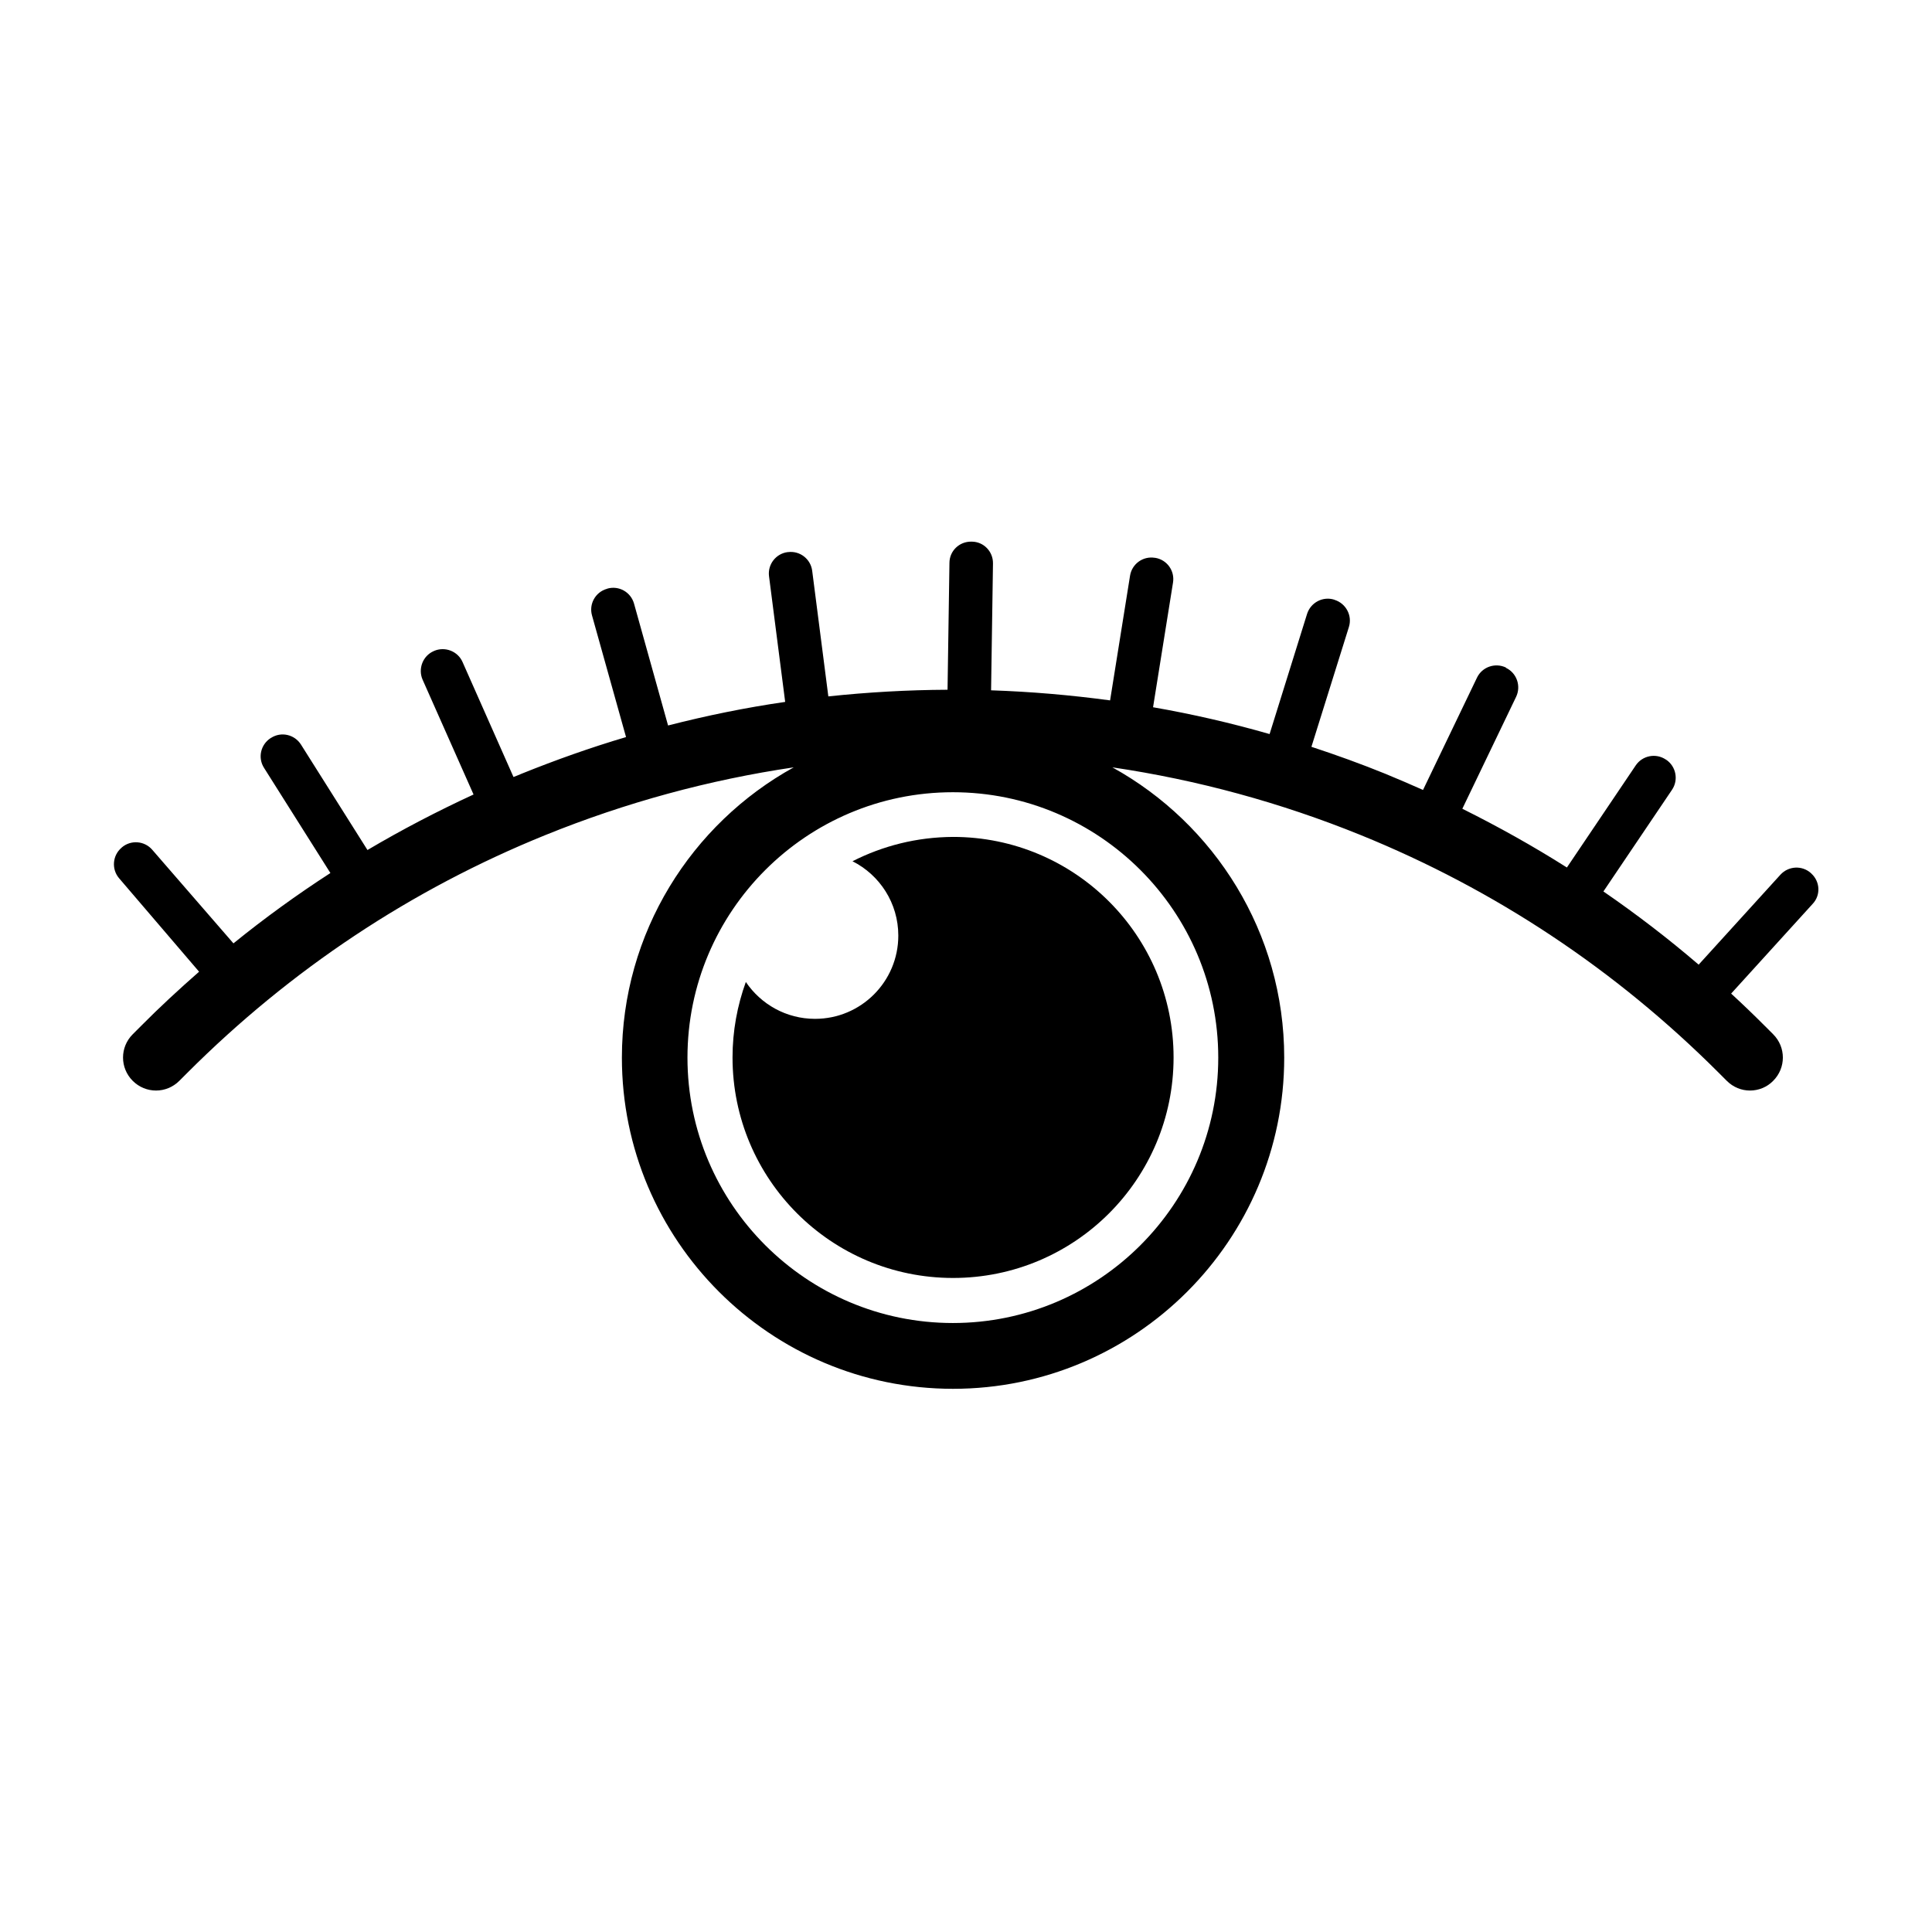
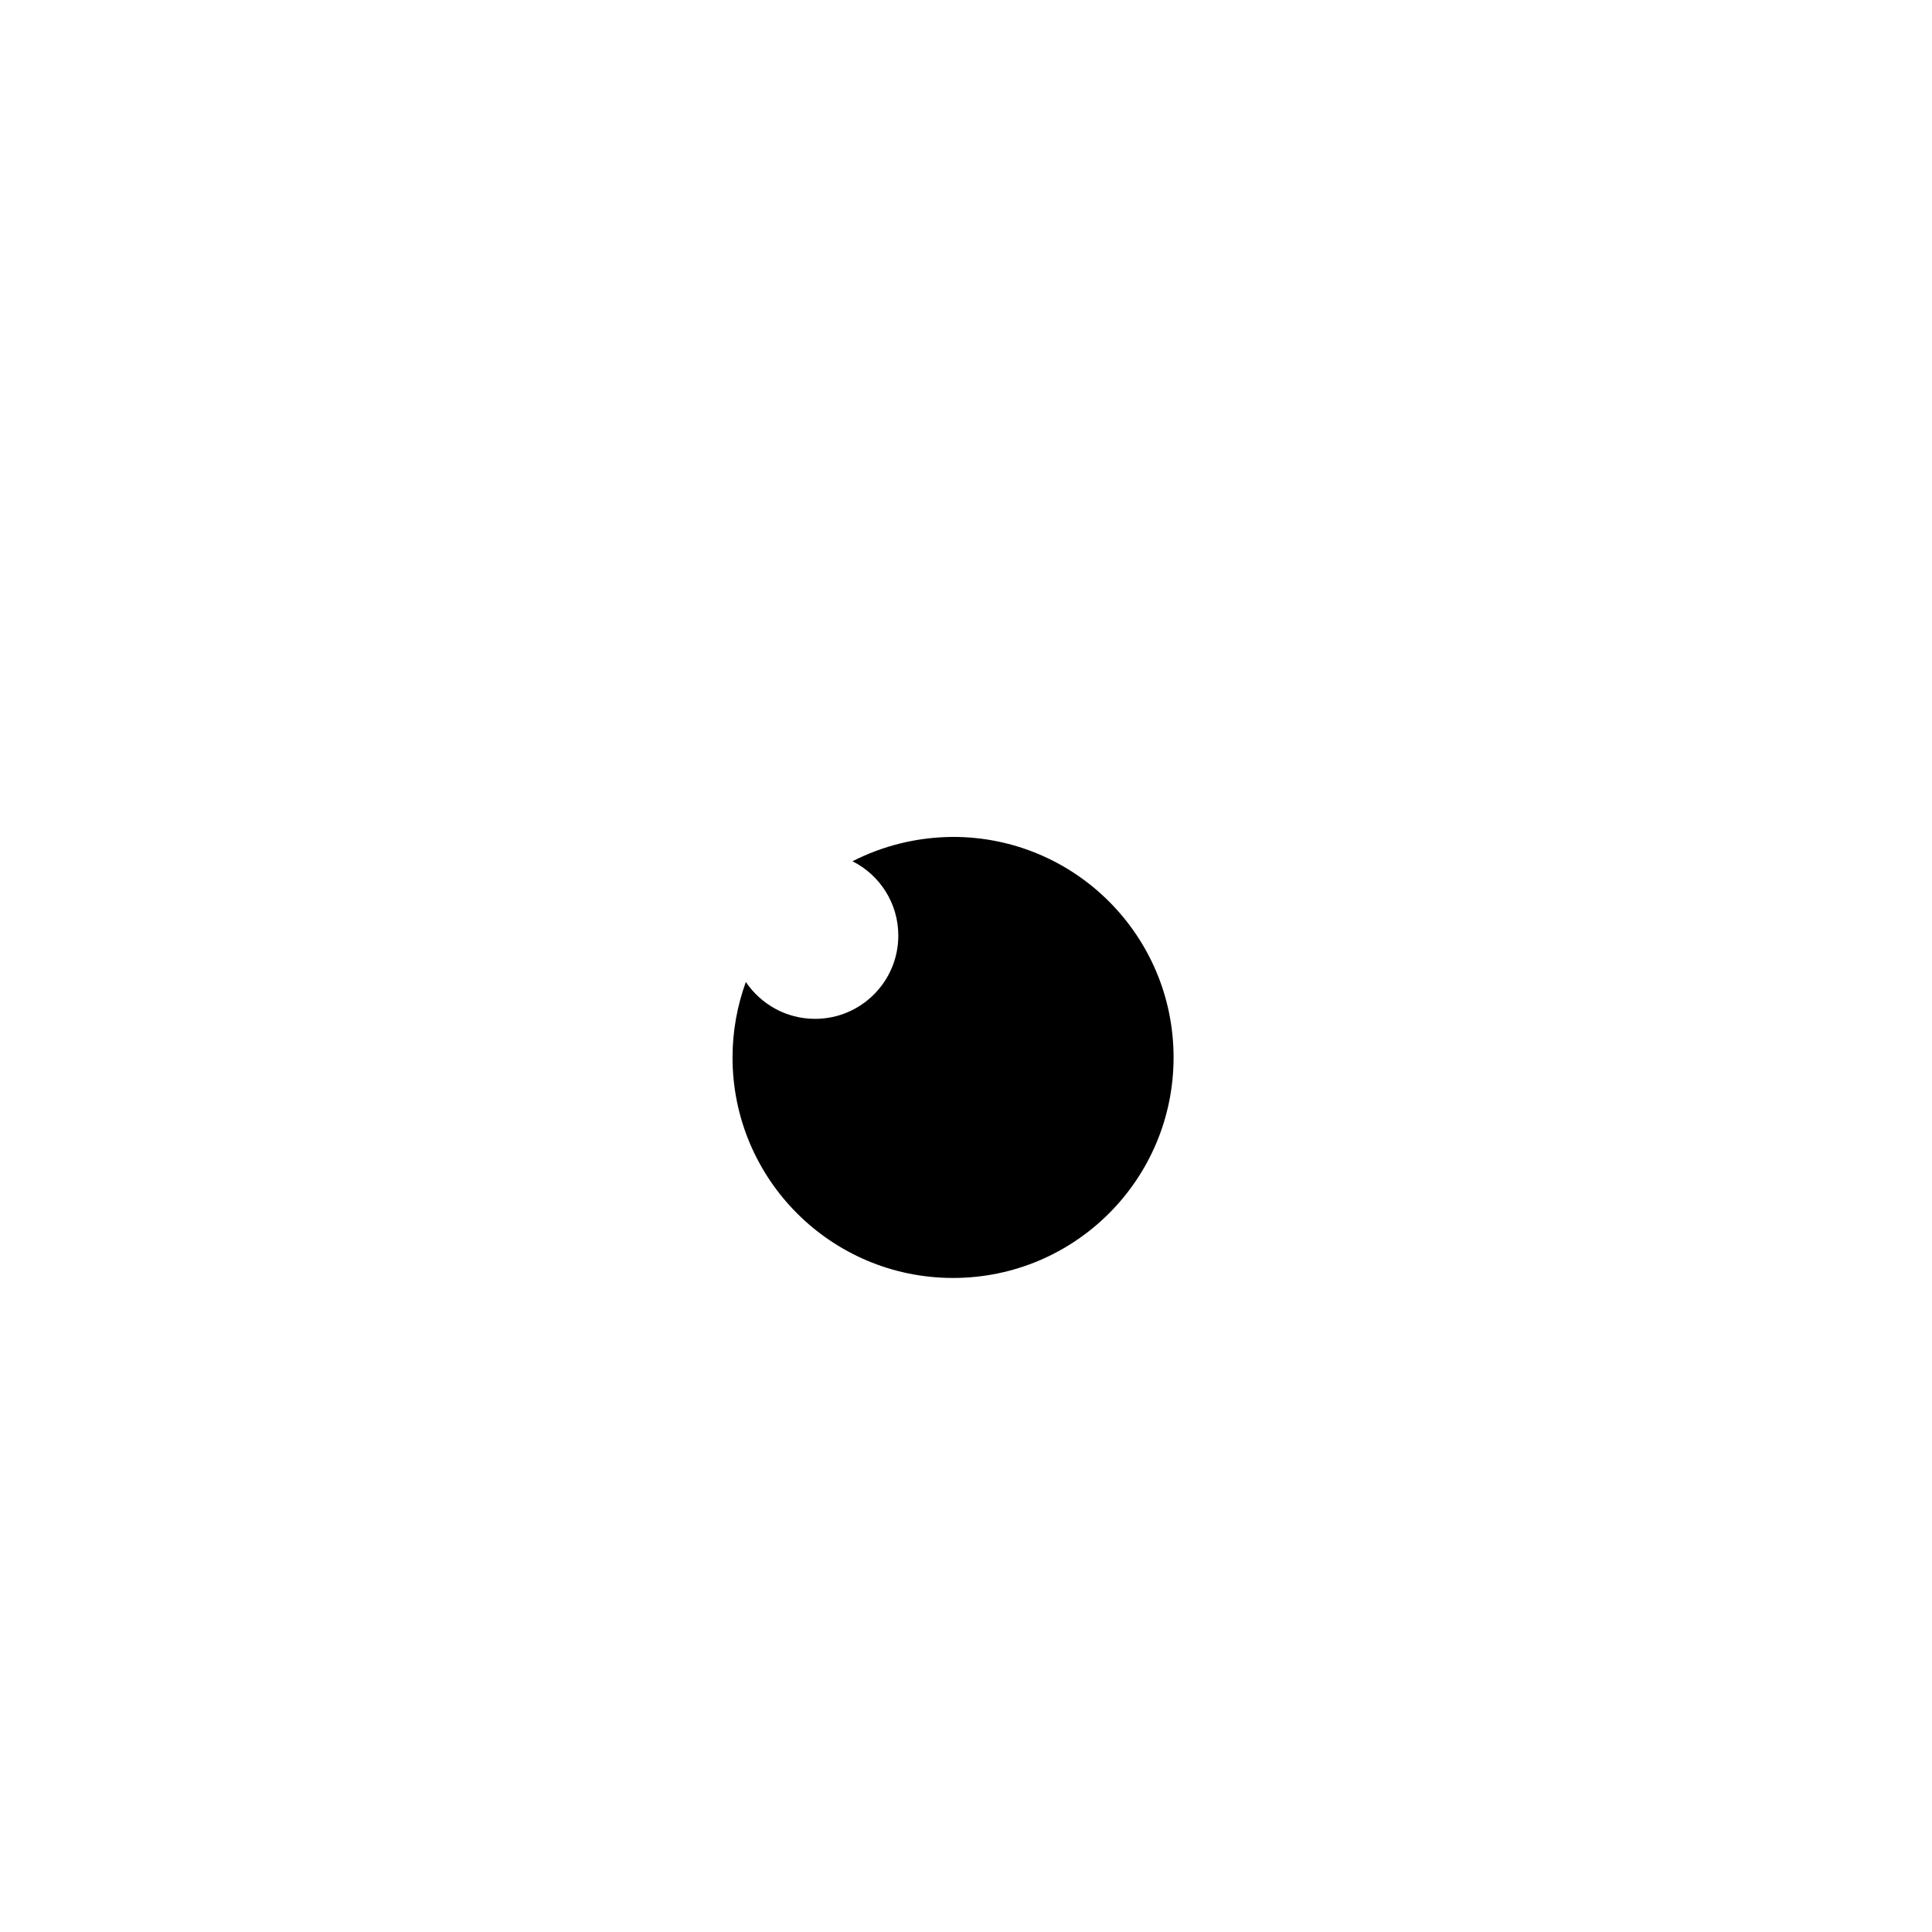
<svg xmlns="http://www.w3.org/2000/svg" fill="#000000" width="800px" height="800px" version="1.1" viewBox="144 144 512 512">
  <g>
    <path d="m369.92 372.24c7.203 3.629 12.141 11.082 12.141 19.699 0 12.191-9.875 22.066-22.066 22.066-7.656 0-14.359-3.879-18.34-9.773-2.266 6.246-3.527 13-3.527 20 0 32.293 26.148 58.441 58.441 58.441 32.293 0 58.441-26.148 58.441-58.441s-26.148-58.441-58.441-58.441c-9.621 0.051-18.637 2.367-26.648 6.449z" />
-     <path d="m624.04 375.51-0.102-0.102c-2.316-2.117-5.945-1.965-8.113 0.402l-21.664 23.832c-8.113-6.953-16.523-13.402-25.242-19.398l18.188-26.953c1.762-2.621 1.059-6.195-1.562-7.961l-0.102-0.051c-2.621-1.762-6.195-1.059-7.961 1.562l-18.238 27.055c-8.918-5.644-18.188-10.832-27.711-15.566l14.258-29.676c1.359-2.871 0.152-6.297-2.672-7.656l-0.039-0.098c-2.871-1.359-6.297-0.152-7.656 2.672l-14.309 29.773c-3.324-1.461-6.648-2.922-9.977-4.281-6.449-2.621-13-4.988-19.598-7.152l9.926-31.738c0.957-3.023-0.754-6.246-3.777-7.203l-0.102-0.051c-3.023-0.957-6.246 0.754-7.203 3.777l-9.93 31.836c-10.176-2.922-20.453-5.289-30.883-7.106l5.289-33.051c0.504-3.125-1.613-6.047-4.734-6.551h-0.102c-3.125-0.504-6.047 1.613-6.551 4.734l-5.289 33.051c-10.43-1.41-20.957-2.316-31.539-2.672l0.504-33.605c0.051-3.176-2.469-5.793-5.644-5.793h-0.102c-3.176-0.051-5.793 2.469-5.793 5.644l-0.504 33.605c-10.629 0.051-21.16 0.656-31.59 1.762l-4.281-33.301c-0.402-3.125-3.273-5.34-6.398-4.938h-0.102c-3.125 0.402-5.34 3.273-4.938 6.398l4.281 33.301c-10.48 1.512-20.809 3.629-31.035 6.246l-9.02-32.293c-0.855-3.074-4.031-4.836-7.055-3.981l-0.102 0.051c-3.074 0.855-4.836 4.031-3.981 7.055l9.02 32.242c-9.371 2.769-18.59 6.047-27.711 9.723-0.707 0.301-1.41 0.605-2.117 0.855l-13.504-30.48c-1.258-2.871-4.684-4.18-7.559-2.922l-0.102 0.051c-2.871 1.258-4.18 4.684-2.922 7.559l13.504 30.43c-9.621 4.434-18.992 9.32-28.113 14.711l-17.633-27.961c-1.715-2.672-5.238-3.477-7.91-1.762l-0.102 0.051c-2.672 1.715-3.477 5.238-1.762 7.91l17.582 27.859c-8.867 5.742-17.434 11.941-25.695 18.641l-21.5-24.785c-2.066-2.418-5.691-2.672-8.062-0.656l-0.102 0.102c-2.418 2.066-2.672 5.691-0.656 8.062l21.215 24.789c-5.289 4.637-10.48 9.422-15.469 14.461l-2.117 2.117c-3.426 3.426-3.426 8.918 0 12.344 3.426 3.426 8.918 3.426 12.344 0l2.117-2.117c27.406-27.406 59.348-48.617 94.918-63.027 21.262-8.613 43.277-14.609 65.797-17.938-27.105 14.965-45.543 43.832-45.543 76.934 0 48.418 39.348 87.762 87.762 87.762 48.418 0 87.762-39.348 87.762-87.762 0-33.102-18.438-61.969-45.543-76.934 22.52 3.324 44.535 9.32 65.797 17.938 35.621 14.461 67.562 35.668 94.918 63.027l2.117 2.117c1.715 1.715 3.93 2.57 6.144 2.57s4.484-0.855 6.144-2.57c3.426-3.426 3.426-8.918 0-12.344l-2.117-2.117c-2.973-2.973-5.945-5.844-9.02-8.664l21.562-23.73c2.227-2.32 2.023-5.949-0.293-8.066zm-157.19 48.77c0 38.793-31.539 70.332-70.332 70.332-38.793 0-70.332-31.539-70.332-70.332s31.539-70.332 70.332-70.332c38.793 0 70.332 31.539 70.332 70.332z" />
  </g>
</svg>